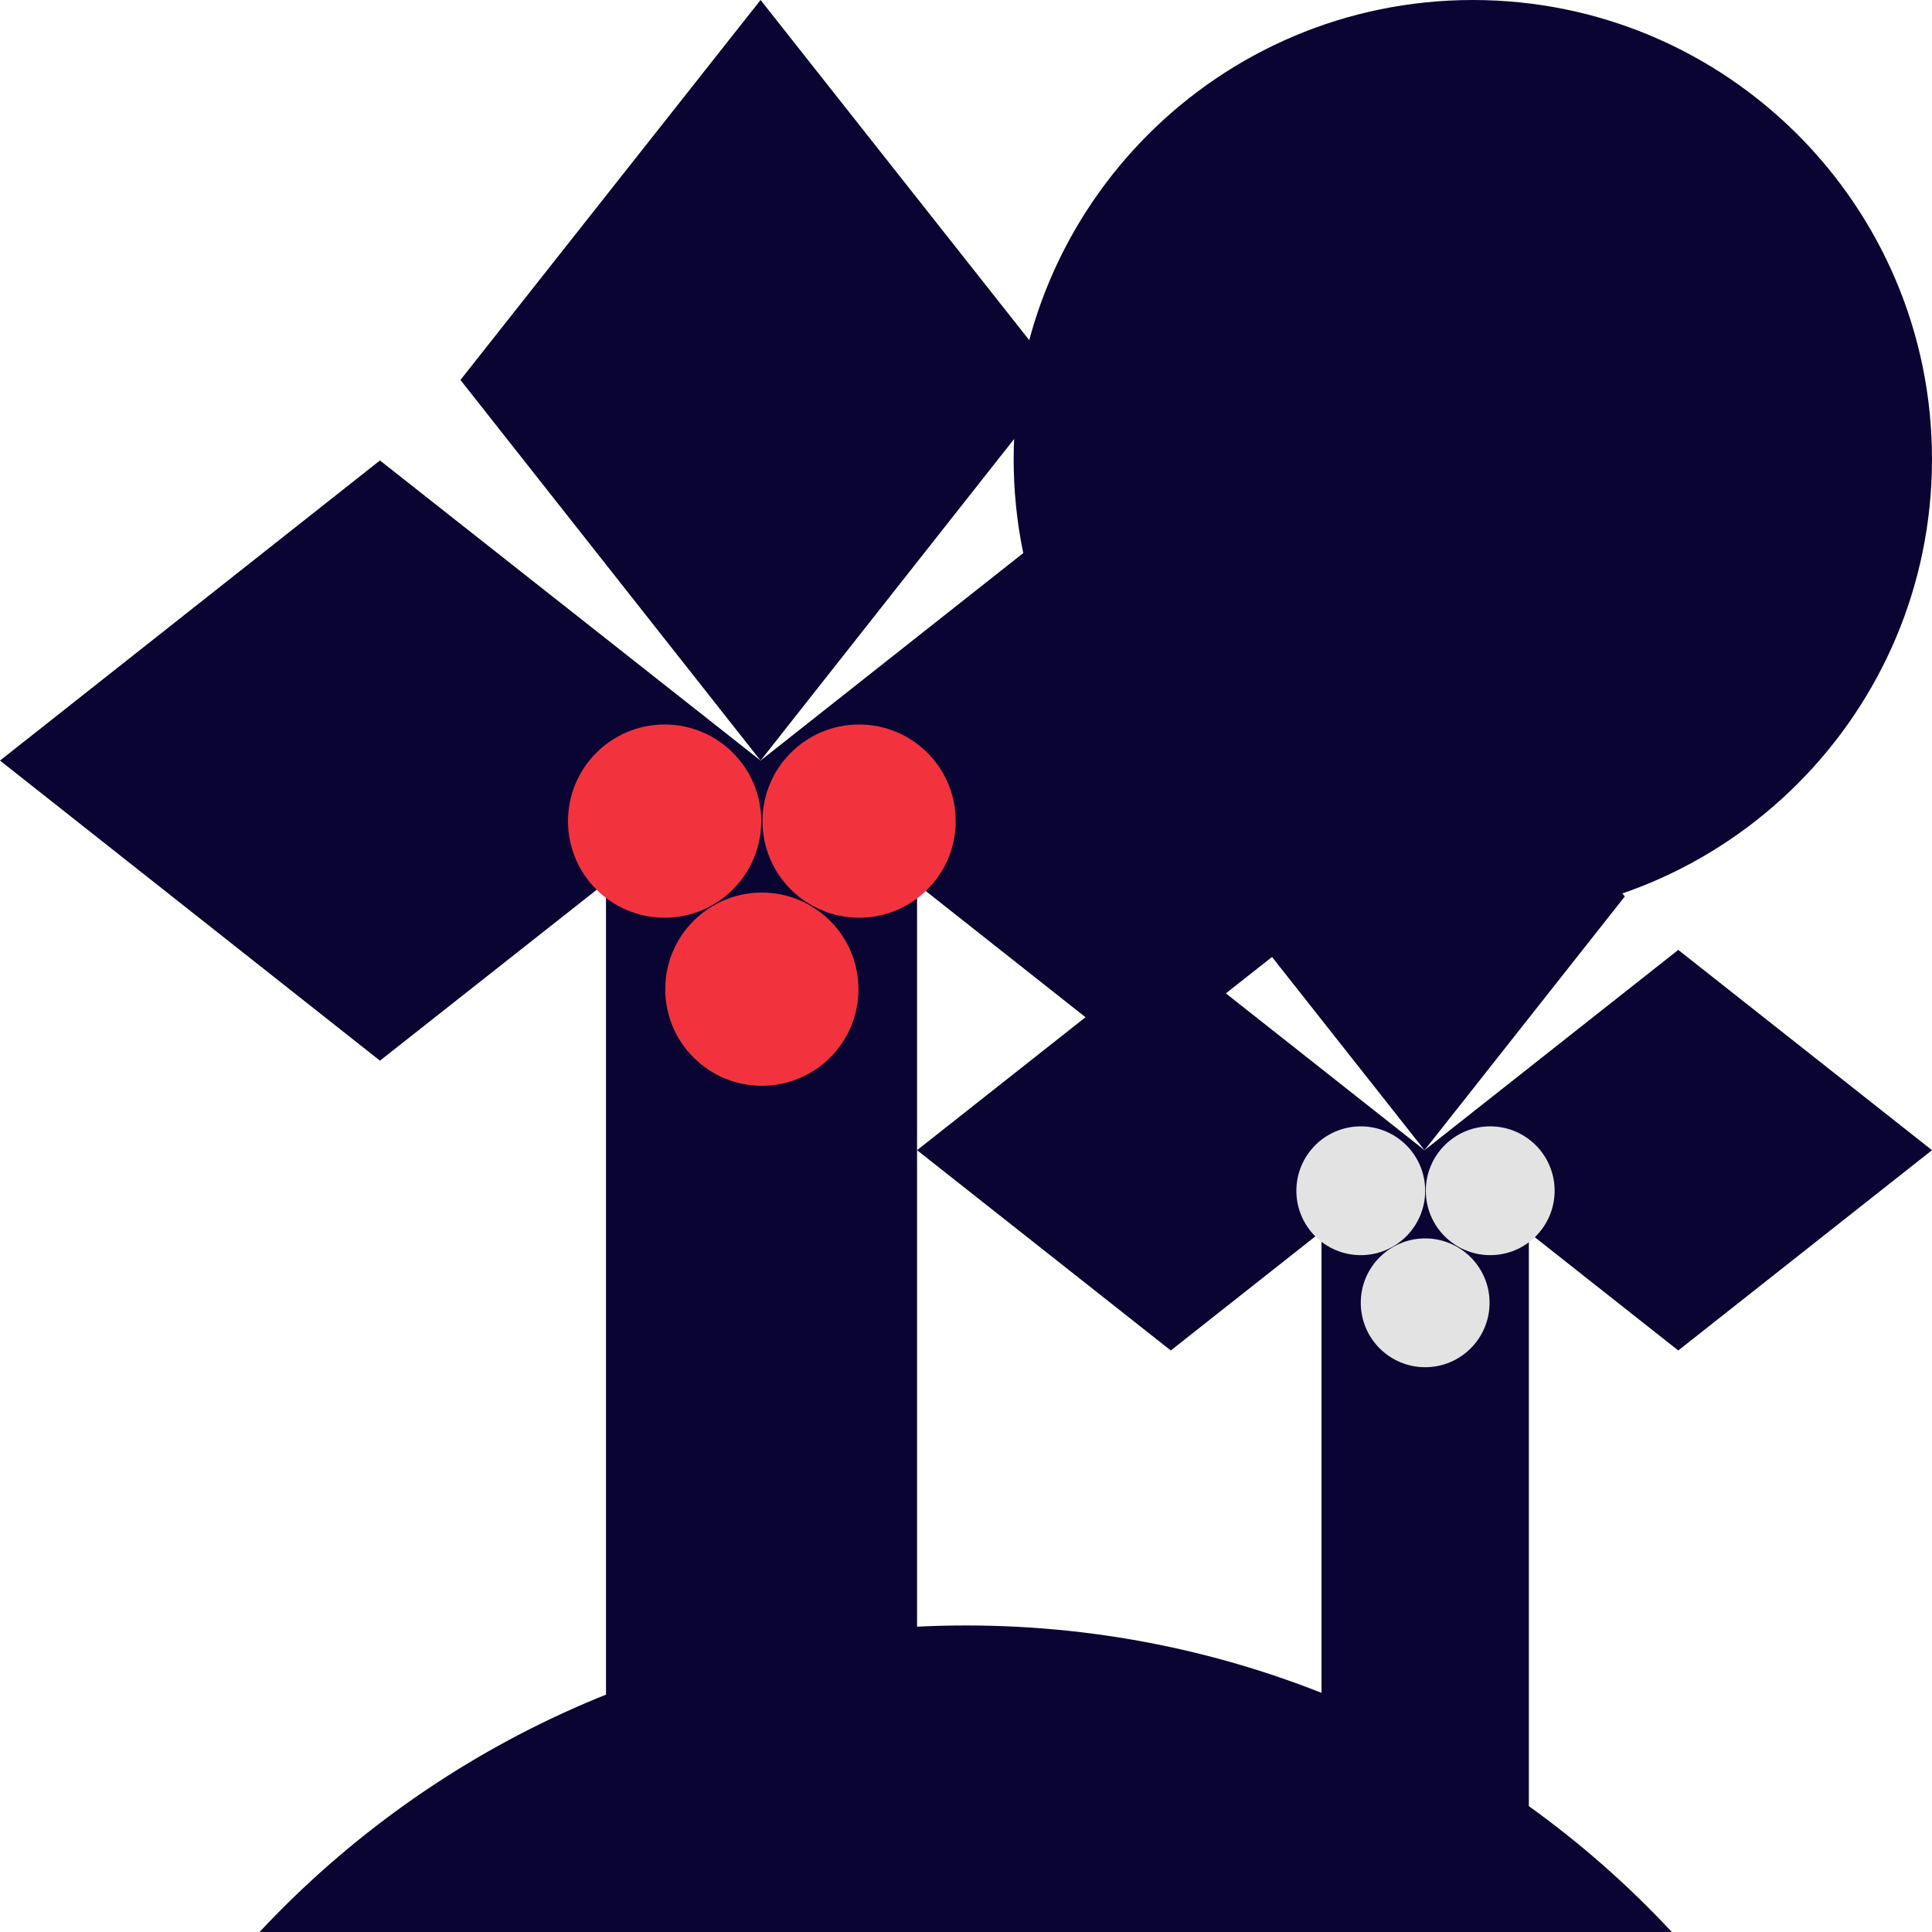
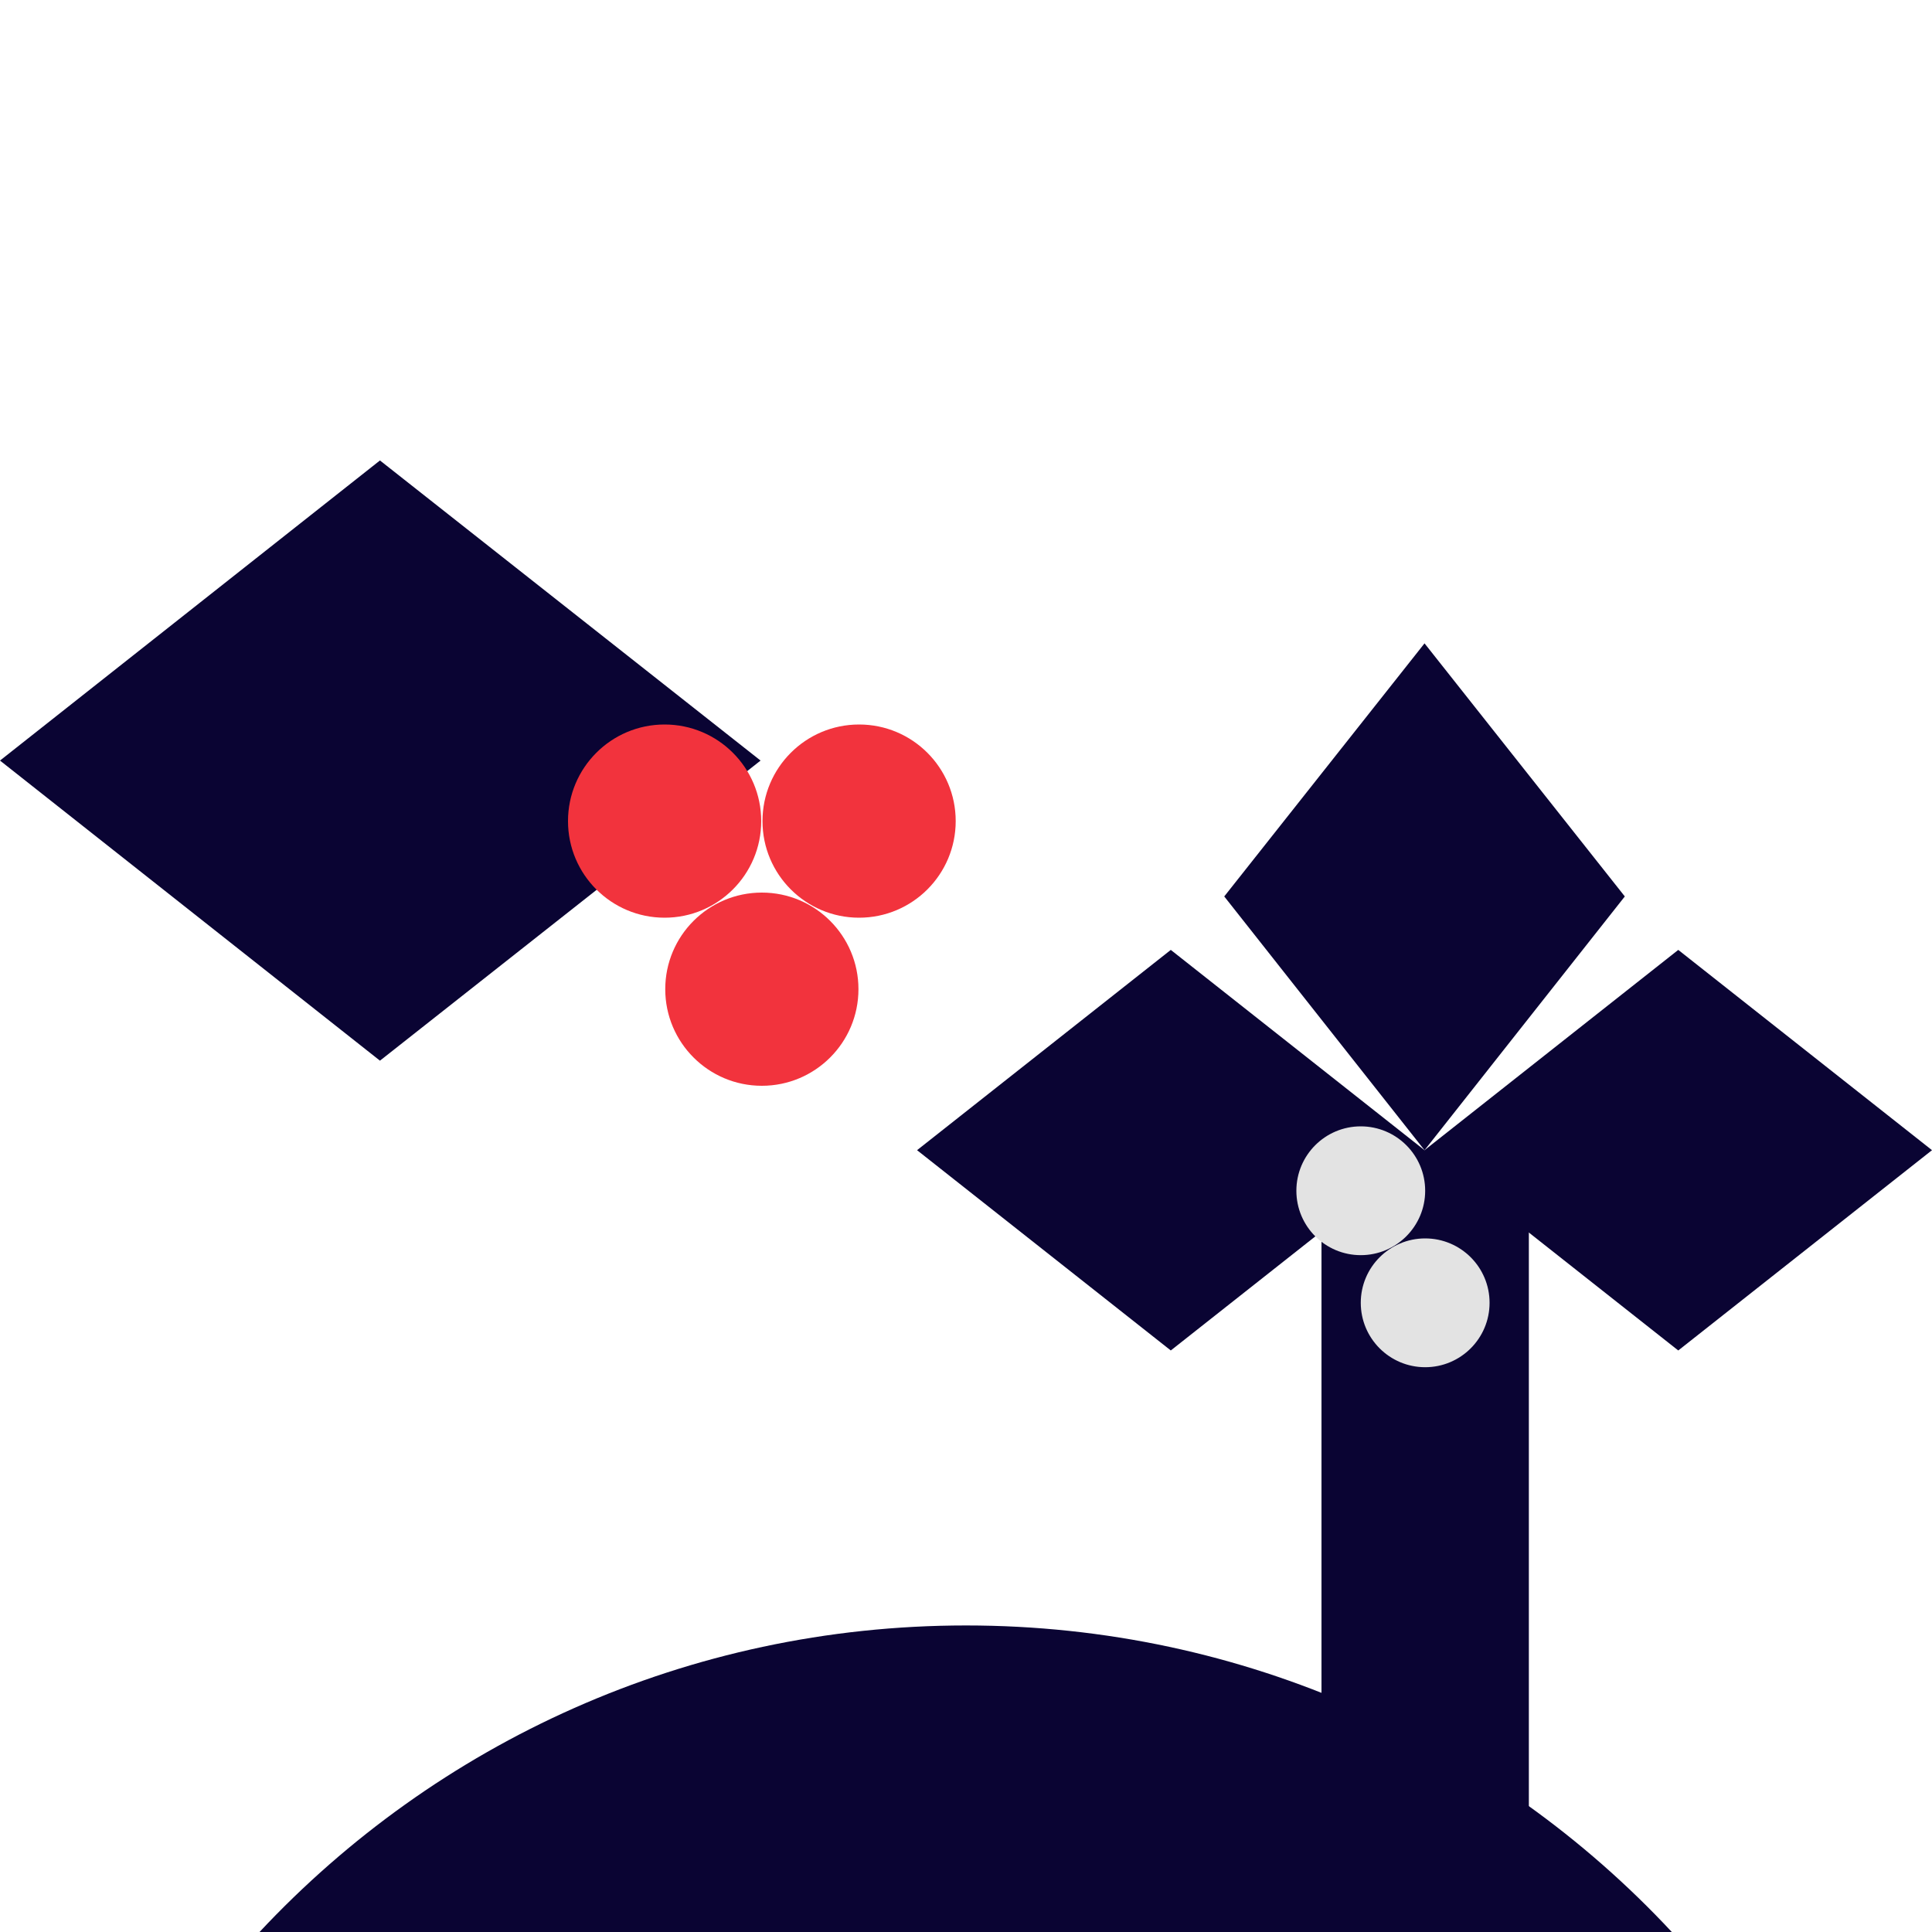
<svg xmlns="http://www.w3.org/2000/svg" width="96" height="96" viewBox="0 0 96 96" fill="none">
  <path d="M12.896 96C21.664 86.624 34.144 80.768 48 80.768C61.856 80.768 74.336 86.624 83.072 96H12.896Z" fill="#0A0433" />
-   <path d="M73.184 45.632C85.785 45.632 96 35.417 96 22.816C96 10.215 85.785 0 73.184 0C60.583 0 50.368 10.215 50.368 22.816C50.368 35.417 60.583 45.632 73.184 45.632Z" fill="#0A0433" />
-   <path d="M45.568 37.792H30.112V96H45.568V37.792Z" fill="#0A0433" />
-   <path d="M37.792 0L22.88 18.88L37.792 37.792L52.704 18.88L37.792 0Z" fill="#0A0433" />
  <path d="M0 37.792L18.88 52.704L37.792 37.792L18.88 22.88L0 37.792Z" fill="#0A0433" />
-   <path d="M37.792 37.792L56.672 52.704L75.584 37.792L56.672 22.88L37.792 37.792Z" fill="#0A0433" />
  <path d="M33.024 45.6C35.675 45.6 37.824 43.451 37.824 40.8C37.824 38.149 35.675 36 33.024 36C30.373 36 28.224 38.149 28.224 40.8C28.224 43.451 30.373 45.6 33.024 45.6Z" fill="#F2333D" />
  <path d="M42.688 45.6C45.339 45.6 47.488 43.451 47.488 40.8C47.488 38.149 45.339 36 42.688 36C40.037 36 37.888 38.149 37.888 40.8C37.888 43.451 40.037 45.6 42.688 45.6Z" fill="#F2333D" />
  <path d="M37.856 53.952C40.507 53.952 42.656 51.803 42.656 49.152C42.656 46.501 40.507 44.352 37.856 44.352C35.205 44.352 33.056 46.501 33.056 49.152C33.056 51.803 35.205 53.952 37.856 53.952Z" fill="#F2333D" />
  <path d="M75.968 57.152H65.664V96H75.968V57.152Z" fill="#0A0433" />
  <path d="M70.784 31.968L60.832 44.544L70.784 57.152L80.736 44.544L70.784 31.968Z" fill="#0A0433" />
  <path d="M45.568 57.152L58.176 67.104L70.784 57.152L58.176 47.2L45.568 57.152Z" fill="#0A0433" />
  <path d="M70.784 57.152L83.392 67.104L96 57.152L83.392 47.2L70.784 57.152Z" fill="#0A0433" />
  <path d="M67.616 62.368C69.383 62.368 70.816 60.935 70.816 59.168C70.816 57.401 69.383 55.968 67.616 55.968C65.849 55.968 64.416 57.401 64.416 59.168C64.416 60.935 65.849 62.368 67.616 62.368Z" fill="#E3E3E3" />
-   <path d="M74.048 62.368C75.816 62.368 77.248 60.935 77.248 59.168C77.248 57.401 75.816 55.968 74.048 55.968C72.281 55.968 70.848 57.401 70.848 59.168C70.848 60.935 72.281 62.368 74.048 62.368Z" fill="#E3E3E3" />
  <path d="M70.816 67.936C72.583 67.936 74.016 66.503 74.016 64.736C74.016 62.968 72.583 61.536 70.816 61.536C69.049 61.536 67.616 62.968 67.616 64.736C67.616 66.503 69.049 67.936 70.816 67.936Z" fill="#E3E3E3" />
</svg>